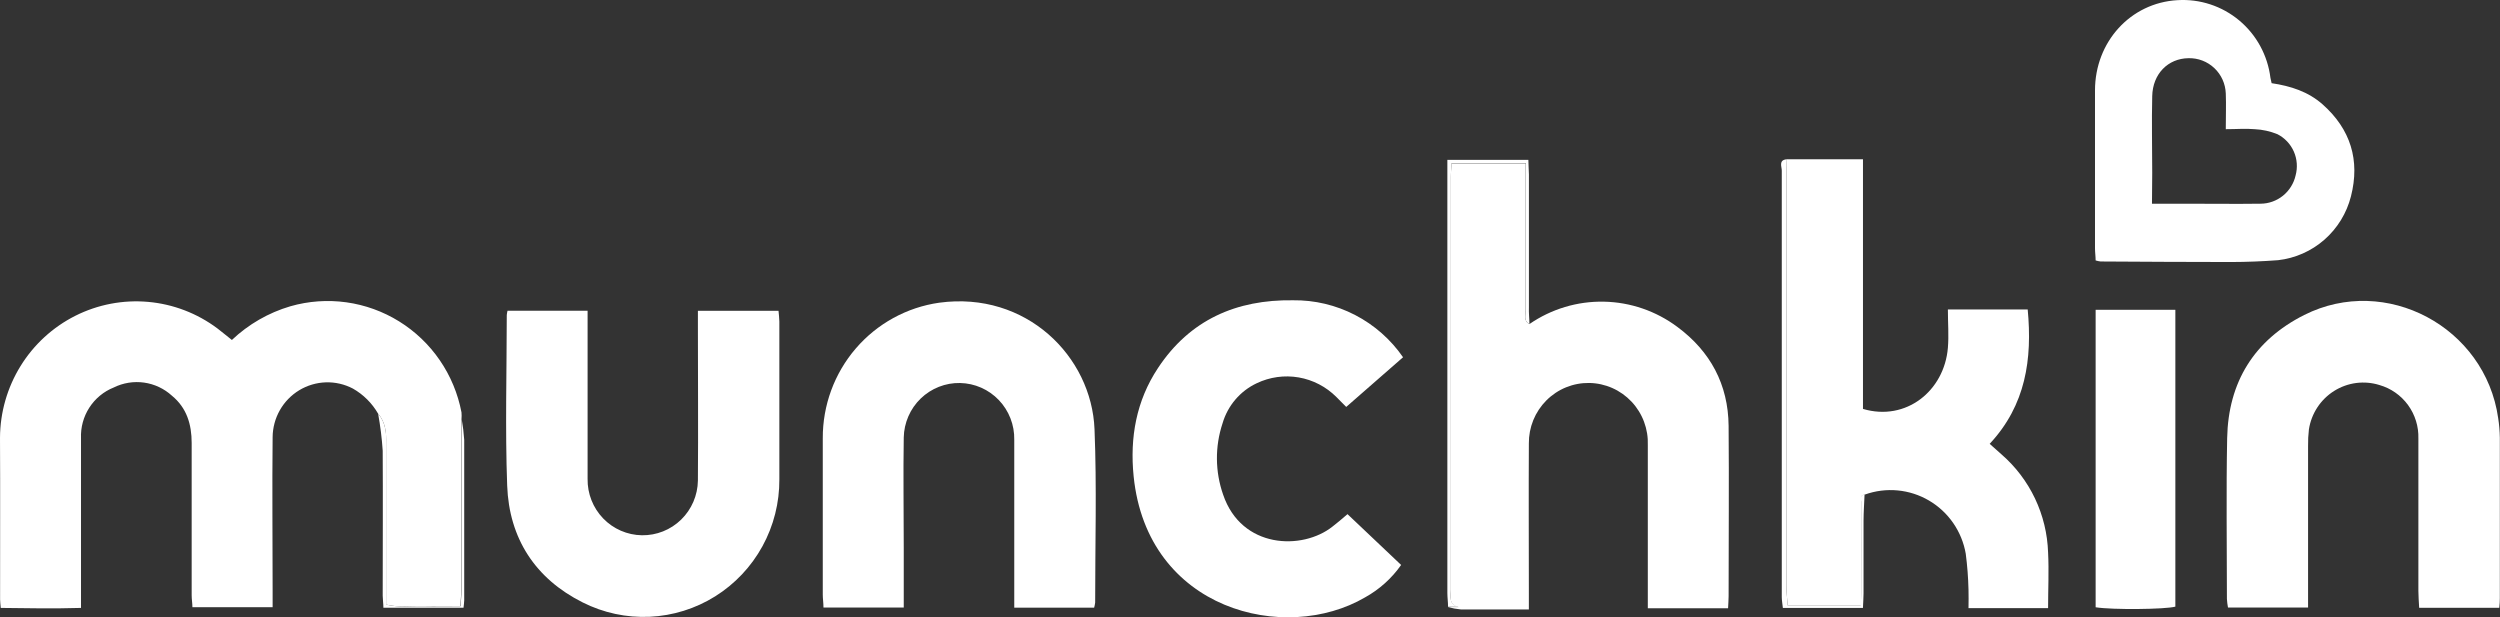
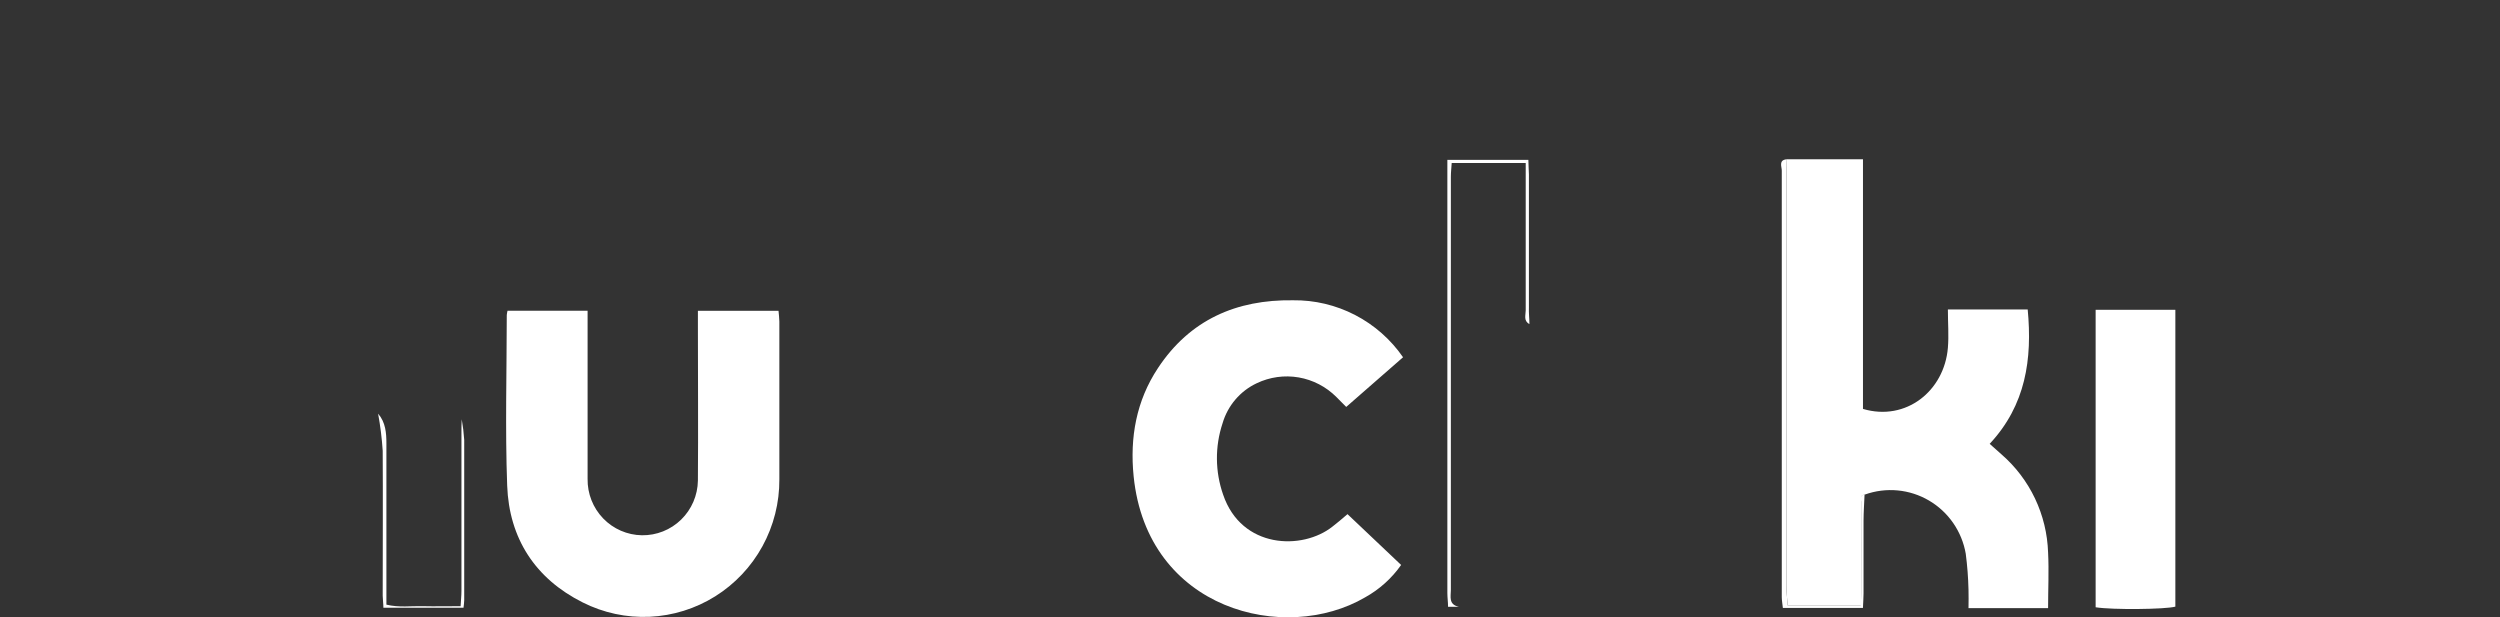
<svg xmlns="http://www.w3.org/2000/svg" width="162" height="40" viewBox="0 0 162 40" fill="none">
  <rect x="0" y="0" width="162" height="40" fill="#333333" stroke="none" />
-   <path d="M24.502 26.807C24.11 26.126 23.545 25.564 22.865 25.178C22.324 24.895 21.721 24.757 21.113 24.776C20.504 24.796 19.911 24.972 19.389 25.288C18.868 25.604 18.435 26.05 18.134 26.582C17.832 27.115 17.671 27.716 17.666 28.329C17.631 31.651 17.666 34.97 17.666 38.292V39.345H12.468C12.468 39.097 12.42 38.836 12.42 38.576C12.42 35.286 12.42 31.996 12.42 28.706C12.42 27.496 12.101 26.43 11.141 25.642C10.638 25.183 10.009 24.887 9.336 24.792C8.664 24.698 7.978 24.808 7.369 25.11C6.721 25.369 6.169 25.825 5.789 26.414C5.409 27.002 5.221 27.695 5.249 28.397C5.249 31.687 5.249 34.977 5.249 38.267V39.393C3.491 39.445 1.778 39.416 0.048 39.393C0.029 39.149 0.006 39.001 0.006 38.852C0 35.366 0.022 31.87 0 28.365C0.009 26.722 0.47 25.114 1.332 23.719C2.193 22.324 3.423 21.197 4.882 20.463C6.342 19.729 7.976 19.417 9.601 19.562C11.226 19.707 12.78 20.302 14.089 21.283C14.258 21.408 14.409 21.544 14.585 21.676L15.026 22.03C16.101 21.012 17.398 20.265 18.814 19.847C19.992 19.509 21.227 19.421 22.44 19.589C23.654 19.758 24.819 20.178 25.862 20.825C26.905 21.471 27.803 22.329 28.499 23.344C29.195 24.359 29.674 25.509 29.904 26.72C29.917 26.869 29.917 27.018 29.904 27.167C29.904 27.438 29.885 27.711 29.885 27.982C29.885 31.415 29.885 34.849 29.885 38.283C29.885 38.605 29.85 38.926 29.831 39.277C28.942 39.277 28.162 39.294 27.385 39.277C26.608 39.261 25.844 39.377 25.023 39.178V38.144C25.023 35.007 25.023 31.87 25.023 28.735C25.039 28.056 24.988 27.364 24.502 26.807Z" fill="white" />
-   <path d="M99.105 21C100.524 20.022 102.211 19.514 103.93 19.548C105.649 19.581 107.315 20.154 108.696 21.186C110.825 22.764 111.989 24.908 112.014 27.596C112.046 31.278 112.014 34.958 112.014 38.64C112.014 38.878 111.992 39.113 111.979 39.416H106.778V38.45C106.778 35.25 106.778 32.051 106.778 28.851C106.798 28.333 106.715 27.817 106.534 27.332C106.353 26.847 106.078 26.404 105.724 26.028C105.37 25.652 104.945 25.351 104.474 25.143C104.003 24.935 103.496 24.824 102.981 24.816C102.467 24.809 101.956 24.905 101.479 25.099C101.003 25.293 100.569 25.582 100.205 25.947C99.84 26.313 99.552 26.748 99.357 27.227C99.162 27.707 99.065 28.22 99.07 28.738C99.051 31.957 99.07 35.199 99.07 38.428V39.493H97.82C96.771 39.493 95.723 39.493 94.674 39.493C94.389 39.467 94.106 39.415 93.83 39.339H94.527C93.846 39.191 94.012 38.669 94.012 38.254C94.012 29.328 94.012 20.401 94.012 11.471C94.012 11.181 94.047 10.892 94.067 10.583H98.862V11.59C98.862 14.426 98.862 17.262 98.862 20.098C98.865 20.417 98.709 20.79 99.105 21Z" fill="white" />
  <path d="M115.788 10.319H120.721V26.498C123.515 27.325 125.993 25.323 126.223 22.538C126.29 21.737 126.223 20.929 126.223 20.053H131.395C131.699 23.272 131.274 26.25 128.931 28.761L129.704 29.45C130.614 30.241 131.351 31.214 131.87 32.306C132.388 33.399 132.676 34.587 132.716 35.798C132.777 36.995 132.716 38.196 132.716 39.409H127.559C127.559 38.981 127.575 38.598 127.559 38.215C127.541 37.433 127.481 36.653 127.38 35.878C127.256 35.164 126.978 34.486 126.567 33.891C126.155 33.296 125.619 32.798 124.997 32.434C124.375 32.069 123.681 31.845 122.964 31.779C122.246 31.712 121.524 31.804 120.845 32.047C120.452 32.102 120.638 32.411 120.638 32.595C120.622 34.497 120.638 36.4 120.638 38.302C120.638 38.624 120.609 38.946 120.593 39.242H115.842C115.81 38.778 115.756 38.363 115.756 37.954C115.756 29.016 115.756 20.078 115.756 11.14C115.756 10.863 115.775 10.589 115.788 10.319Z" fill="white" />
-   <path d="M161.954 39.384H156.762C156.743 38.991 156.711 38.64 156.711 38.289C156.711 34.999 156.711 31.709 156.711 28.416C156.734 27.638 156.498 26.875 156.041 26.247C155.584 25.619 154.932 25.163 154.189 24.95C153.7 24.797 153.184 24.753 152.677 24.819C152.17 24.886 151.683 25.062 151.249 25.335C150.815 25.608 150.445 25.972 150.163 26.402C149.882 26.832 149.695 27.318 149.617 27.827C149.575 28.186 149.557 28.547 149.563 28.909C149.563 32.081 149.563 35.252 149.563 38.421V39.368H144.374C144.339 39.183 144.315 38.995 144.304 38.807C144.304 35.337 144.253 31.864 144.32 28.391C144.39 24.756 146.075 22.043 149.313 20.411C154.604 17.748 161.043 21.193 161.881 27.09C161.946 27.507 161.982 27.927 161.989 28.349C161.989 31.821 161.989 35.293 161.989 38.766C161.996 38.952 161.973 39.12 161.954 39.384Z" fill="white" />
  <path d="M32.887 20.137H38.076V21.164C38.076 24.454 38.076 27.744 38.076 31.03C38.061 31.985 38.423 32.906 39.083 33.592C39.743 34.277 40.646 34.67 41.594 34.685C42.542 34.7 43.457 34.336 44.138 33.671C44.819 33.007 45.209 32.097 45.224 31.143C45.25 27.824 45.224 24.505 45.224 21.186V20.14H50.448C50.467 20.369 50.499 20.6 50.502 20.832C50.502 24.244 50.502 27.653 50.502 31.062C50.511 32.578 50.134 34.071 49.406 35.398C48.678 36.725 47.625 37.842 46.346 38.642C45.067 39.442 43.606 39.898 42.102 39.967C40.598 40.036 39.102 39.715 37.756 39.036C34.694 37.501 32.989 34.896 32.865 31.462C32.731 27.785 32.836 24.099 32.839 20.417C32.848 20.323 32.864 20.229 32.887 20.137V20.137Z" fill="white" />
-   <path d="M70.9 39.377H65.724V38.363C65.724 35.073 65.724 31.784 65.724 28.497C65.733 28.023 65.65 27.553 65.479 27.112C65.308 26.671 65.052 26.268 64.726 25.926C64.4 25.585 64.011 25.311 63.58 25.121C63.149 24.931 62.685 24.829 62.215 24.819C61.745 24.809 61.278 24.893 60.84 25.066C60.401 25.238 60.002 25.496 59.662 25.824C59.323 26.152 59.051 26.544 58.863 26.978C58.674 27.412 58.572 27.878 58.563 28.352C58.524 30.734 58.563 33.119 58.563 35.505C58.563 36.77 58.563 38.032 58.563 39.368H53.361C53.361 39.068 53.316 38.804 53.316 38.54C53.316 35.16 53.316 31.78 53.316 28.4C53.307 26.264 54.066 24.197 55.454 22.582C56.842 20.967 58.764 19.913 60.864 19.615C66.494 18.852 70.74 23.095 70.925 27.818C71.076 31.555 70.964 35.302 70.967 39.046C70.953 39.158 70.93 39.269 70.9 39.377Z" fill="white" />
  <path d="M87.318 33.316L90.793 36.609C90.183 37.478 89.385 38.195 88.46 38.708C83.277 41.743 74.332 39.558 73.459 30.856C73.207 28.349 73.632 25.97 75.035 23.852C77.107 20.716 80.122 19.406 83.786 19.458C85.183 19.44 86.564 19.767 87.808 20.411C89.051 21.054 90.119 21.995 90.918 23.15L87.235 26.369C87.002 26.14 86.797 25.931 86.596 25.725C85.932 25.06 85.079 24.617 84.156 24.457C83.232 24.298 82.282 24.429 81.436 24.834C80.904 25.084 80.432 25.446 80.05 25.894C79.668 26.343 79.385 26.868 79.22 27.435C78.723 28.936 78.736 30.561 79.259 32.054C80.448 35.563 84.39 35.672 86.343 34.124C86.637 33.892 86.957 33.635 87.318 33.316Z" fill="white" />
-   <path d="M147.201 5.39C148.441 5.574 149.576 5.941 150.507 6.765C152.319 8.374 152.94 10.383 152.342 12.723C152.065 13.813 151.465 14.793 150.622 15.532C149.779 16.27 148.733 16.734 147.623 16.86C146.61 16.937 145.59 16.976 144.573 16.979C141.753 16.979 138.934 16.96 136.117 16.944C136.009 16.931 135.902 16.909 135.797 16.876C135.797 16.615 135.756 16.355 135.756 16.094C135.756 12.681 135.756 9.269 135.756 5.857C135.756 2.712 138.058 0.182 141.098 0.011C142.55 -0.08 143.982 0.389 145.102 1.324C146.221 2.259 146.945 3.589 147.124 5.043C147.143 5.13 147.166 5.217 147.201 5.39ZM139.448 13.2H141.625C143.243 13.2 144.861 13.222 146.478 13.2C147.008 13.199 147.521 13.017 147.934 12.684C148.348 12.351 148.637 11.888 148.755 11.368C148.895 10.853 148.854 10.305 148.639 9.818C148.423 9.33 148.046 8.932 147.572 8.693C147.103 8.504 146.606 8.395 146.101 8.371C145.513 8.32 144.918 8.371 144.231 8.371C144.231 7.547 144.26 6.8 144.231 6.057C144.208 5.431 143.942 4.84 143.488 4.412C143.035 3.984 142.432 3.754 141.811 3.771C140.487 3.79 139.496 4.785 139.464 6.227C139.423 7.885 139.464 9.543 139.464 11.201L139.448 13.2Z" fill="white" />
  <path d="M135.797 39.351V20.073H140.963V39.31C140.314 39.49 136.871 39.525 135.797 39.351Z" fill="white" />
  <path d="M115.789 10.319C115.789 10.589 115.757 10.863 115.757 11.133C115.757 20.069 115.757 29.008 115.757 37.948C115.757 38.363 115.811 38.779 115.843 39.236H120.571C120.587 38.914 120.613 38.611 120.616 38.296C120.616 36.393 120.616 34.491 120.616 32.588C120.616 32.405 120.431 32.096 120.824 32.041C120.801 32.611 120.76 33.181 120.757 33.75C120.757 35.321 120.757 36.889 120.757 38.46C120.757 38.753 120.731 39.049 120.718 39.393H115.53C115.504 39.142 115.459 38.91 115.459 38.679C115.459 29.474 115.459 20.271 115.459 11.069C115.469 10.811 115.223 10.37 115.789 10.319Z" fill="white" />
  <path d="M99.106 21C98.709 20.79 98.866 20.417 98.866 20.111C98.866 17.275 98.866 14.439 98.866 11.603V10.563H94.07C94.051 10.885 94.016 11.162 94.016 11.452C94.016 20.377 94.016 29.305 94.016 38.234C94.016 38.65 93.85 39.171 94.531 39.319H93.834C93.834 39.017 93.789 38.717 93.789 38.418C93.789 29.39 93.789 20.359 93.789 11.326V10.361H99.038C99.038 10.682 99.07 10.985 99.074 11.304C99.074 14.175 99.074 17.044 99.074 19.912C99.058 20.282 99.106 20.639 99.106 21Z" fill="white" />
  <path d="M24.502 26.807C24.988 27.367 25.039 28.056 25.039 28.738C25.039 31.874 25.039 35.01 25.039 38.148V39.181C25.861 39.38 26.637 39.261 27.402 39.281C28.166 39.3 28.959 39.281 29.847 39.281C29.866 38.92 29.902 38.601 29.902 38.286C29.902 34.852 29.902 31.419 29.902 27.985C29.902 27.715 29.902 27.441 29.921 27.171C29.999 27.612 30.052 28.058 30.081 28.506C30.081 31.973 30.081 35.437 30.081 38.901C30.081 39.046 30.055 39.187 30.036 39.38H24.844C24.844 39.126 24.802 38.865 24.799 38.605C24.799 35.472 24.819 32.337 24.799 29.205C24.746 28.401 24.647 27.6 24.502 26.807V26.807Z" fill="white" />
</svg>